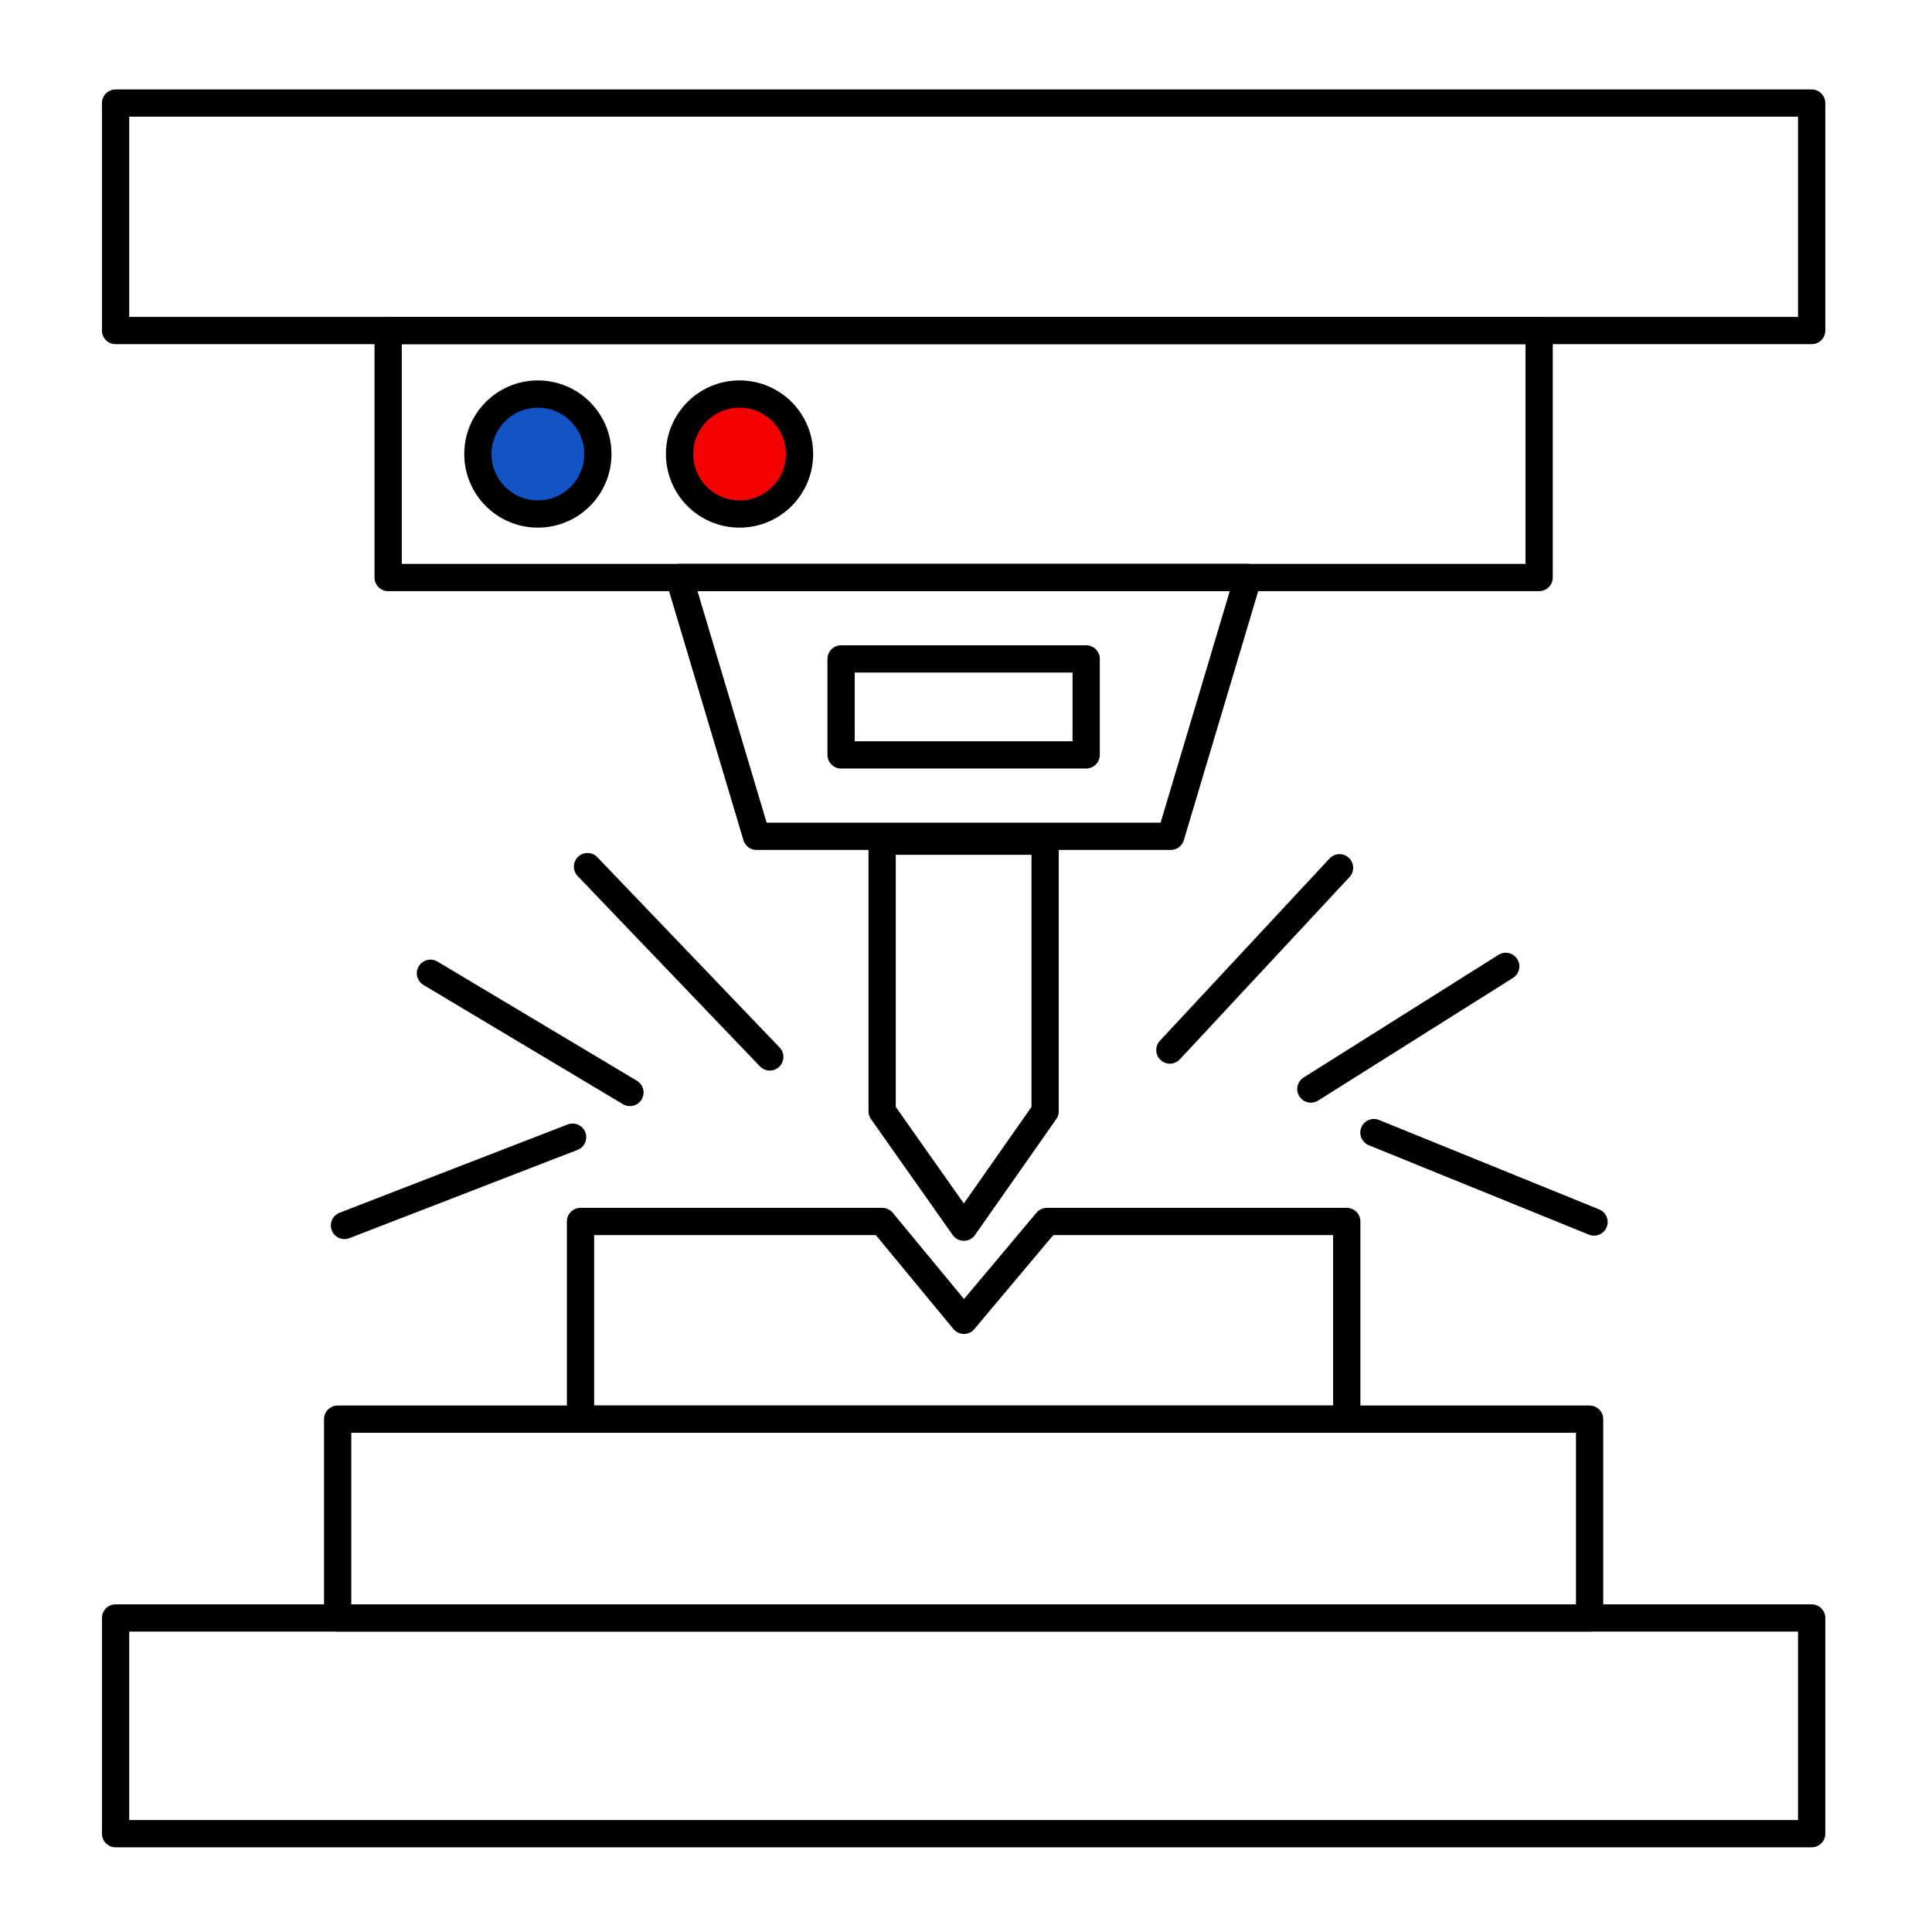
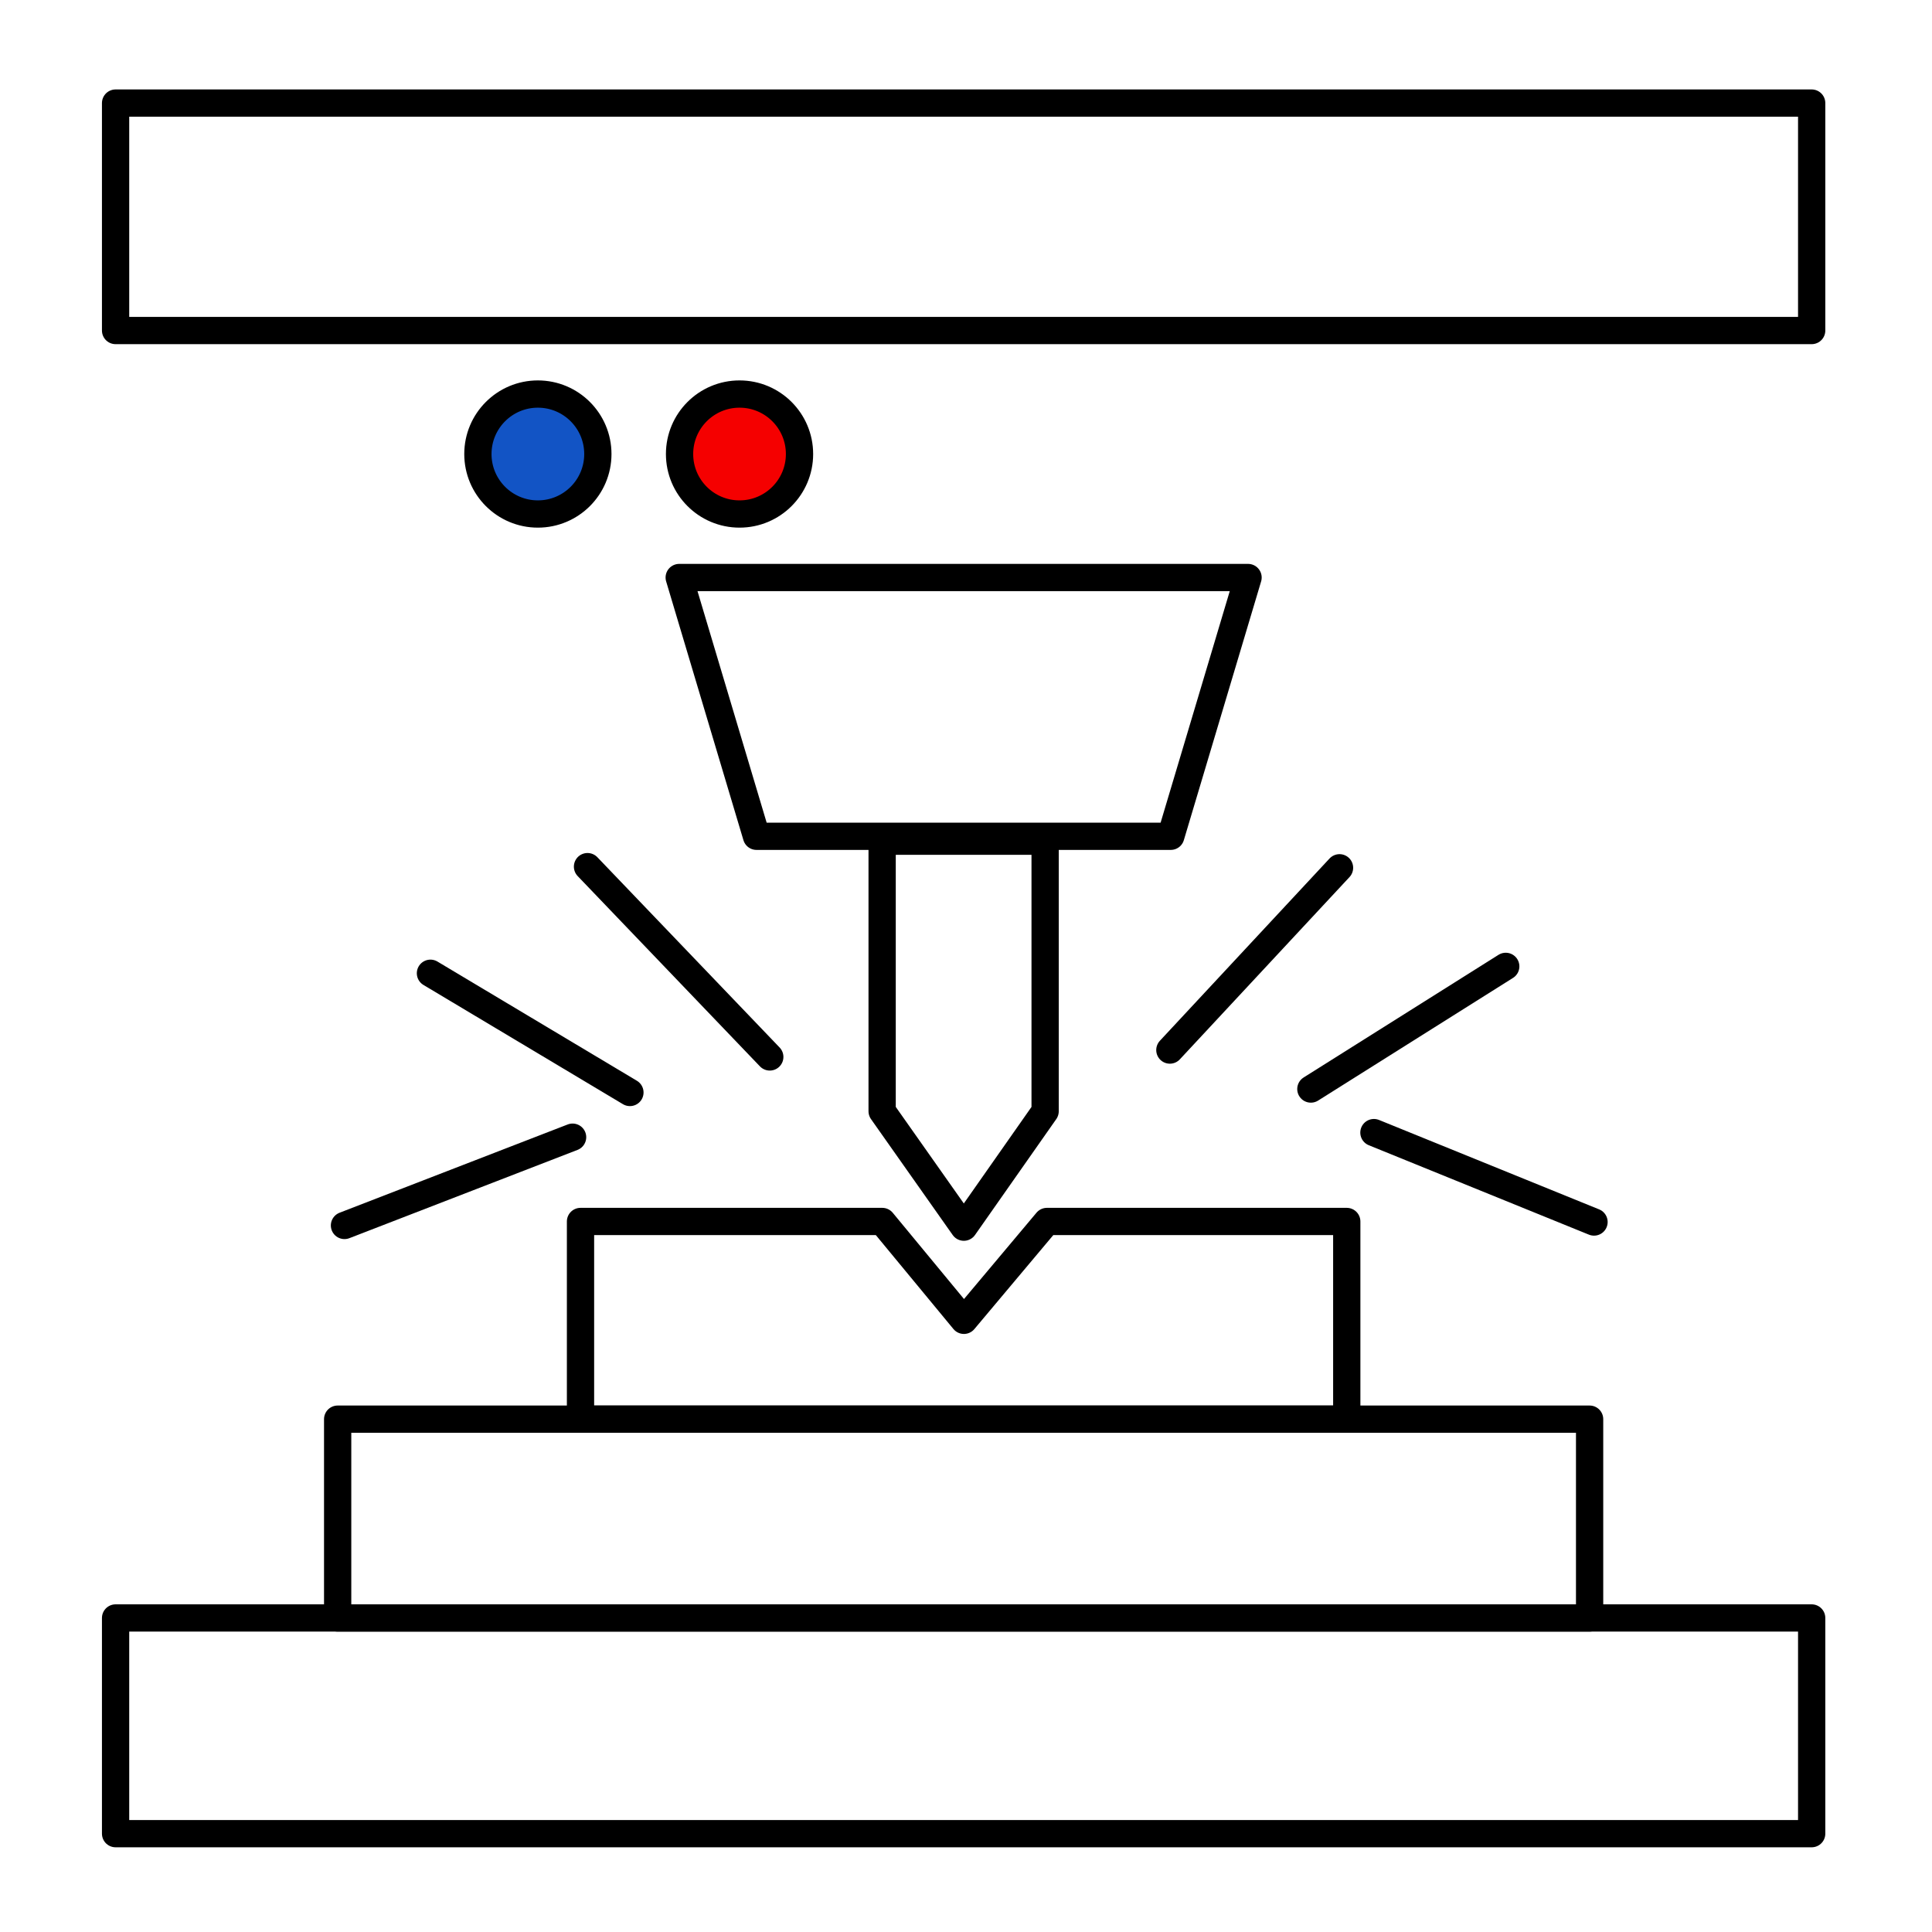
<svg xmlns="http://www.w3.org/2000/svg" xml:space="preserve" width="50mm" height="50mm" version="1.1" style="shape-rendering:geometricPrecision; text-rendering:geometricPrecision; image-rendering:optimizeQuality; fill-rule:evenodd; clip-rule:evenodd" viewBox="0 0 5000 5000">
  <defs>
    <style type="text/css"> .str0 {stroke:black;stroke-width:70.56;stroke-linecap:round;stroke-linejoin:round;stroke-miterlimit:22.926} .fil0 {fill:none} .fil1 {fill:#1254C5} .fil2 {fill:#F50000} </style>
  </defs>
  <g id="Слой_x0020_1">
    <rect class="fil0 str0" x="299.13" y="266.76" width="4389.47" height="588.65" />
-     <rect class="fil0 str0" x="1004.5" y="855.4" width="2978.75" height="639.21" />
    <polygon class="fil0 str0" points="1757.79,1494.62 3229.95,1494.62 3029.95,2164.28 1957.79,2164.28 " />
    <rect class="fil0 str0" x="299.13" y="4187.3" width="4389.47" height="558.2" />
    <rect class="fil0 str0" x="873.86" y="3672.78" width="3240.03" height="514.52" />
    <polygon class="fil0 str0" points="1502.35,3672.78 3485.41,3672.78 3485.41,3161.17 2709.44,3161.17 2494.61,3416.97 2283.27,3161.17 1502.35,3161.17 " />
    <polygon class="fil0 str0" points="2282.96,2176.97 2704.77,2176.97 2704.77,2875.89 2494.43,3175.89 2282.96,2875.89 " />
-     <rect class="fil0 str0" x="2176.74" y="1705.25" width="634.26" height="248.4" />
    <circle class="fil1 str0" cx="1392.01" cy="1175.02" r="155.23" />
    <circle class="fil2 str0" cx="1913.92" cy="1175.02" r="155.23" />
    <line class="fil0 str0" x1="3027.6" y1="2717.54" x2="3466.68" y2="2245.82" />
    <line class="fil0 str0" x1="3392.51" y1="2818.41" x2="3896.87" y2="2500.97" />
    <line class="fil0 str0" x1="3555.69" y1="2931.15" x2="4125.31" y2="3162.56" />
    <line class="fil0 str0" x1="1520.46" y1="2242.85" x2="1992.18" y2="2735.34" />
    <line class="fil0 str0" x1="1114.01" y1="2518.77" x2="1630.23" y2="2827.31" />
    <line class="fil0 str0" x1="891.5" y1="3171.46" x2="1481.89" y2="2943.02" />
  </g>
</svg>